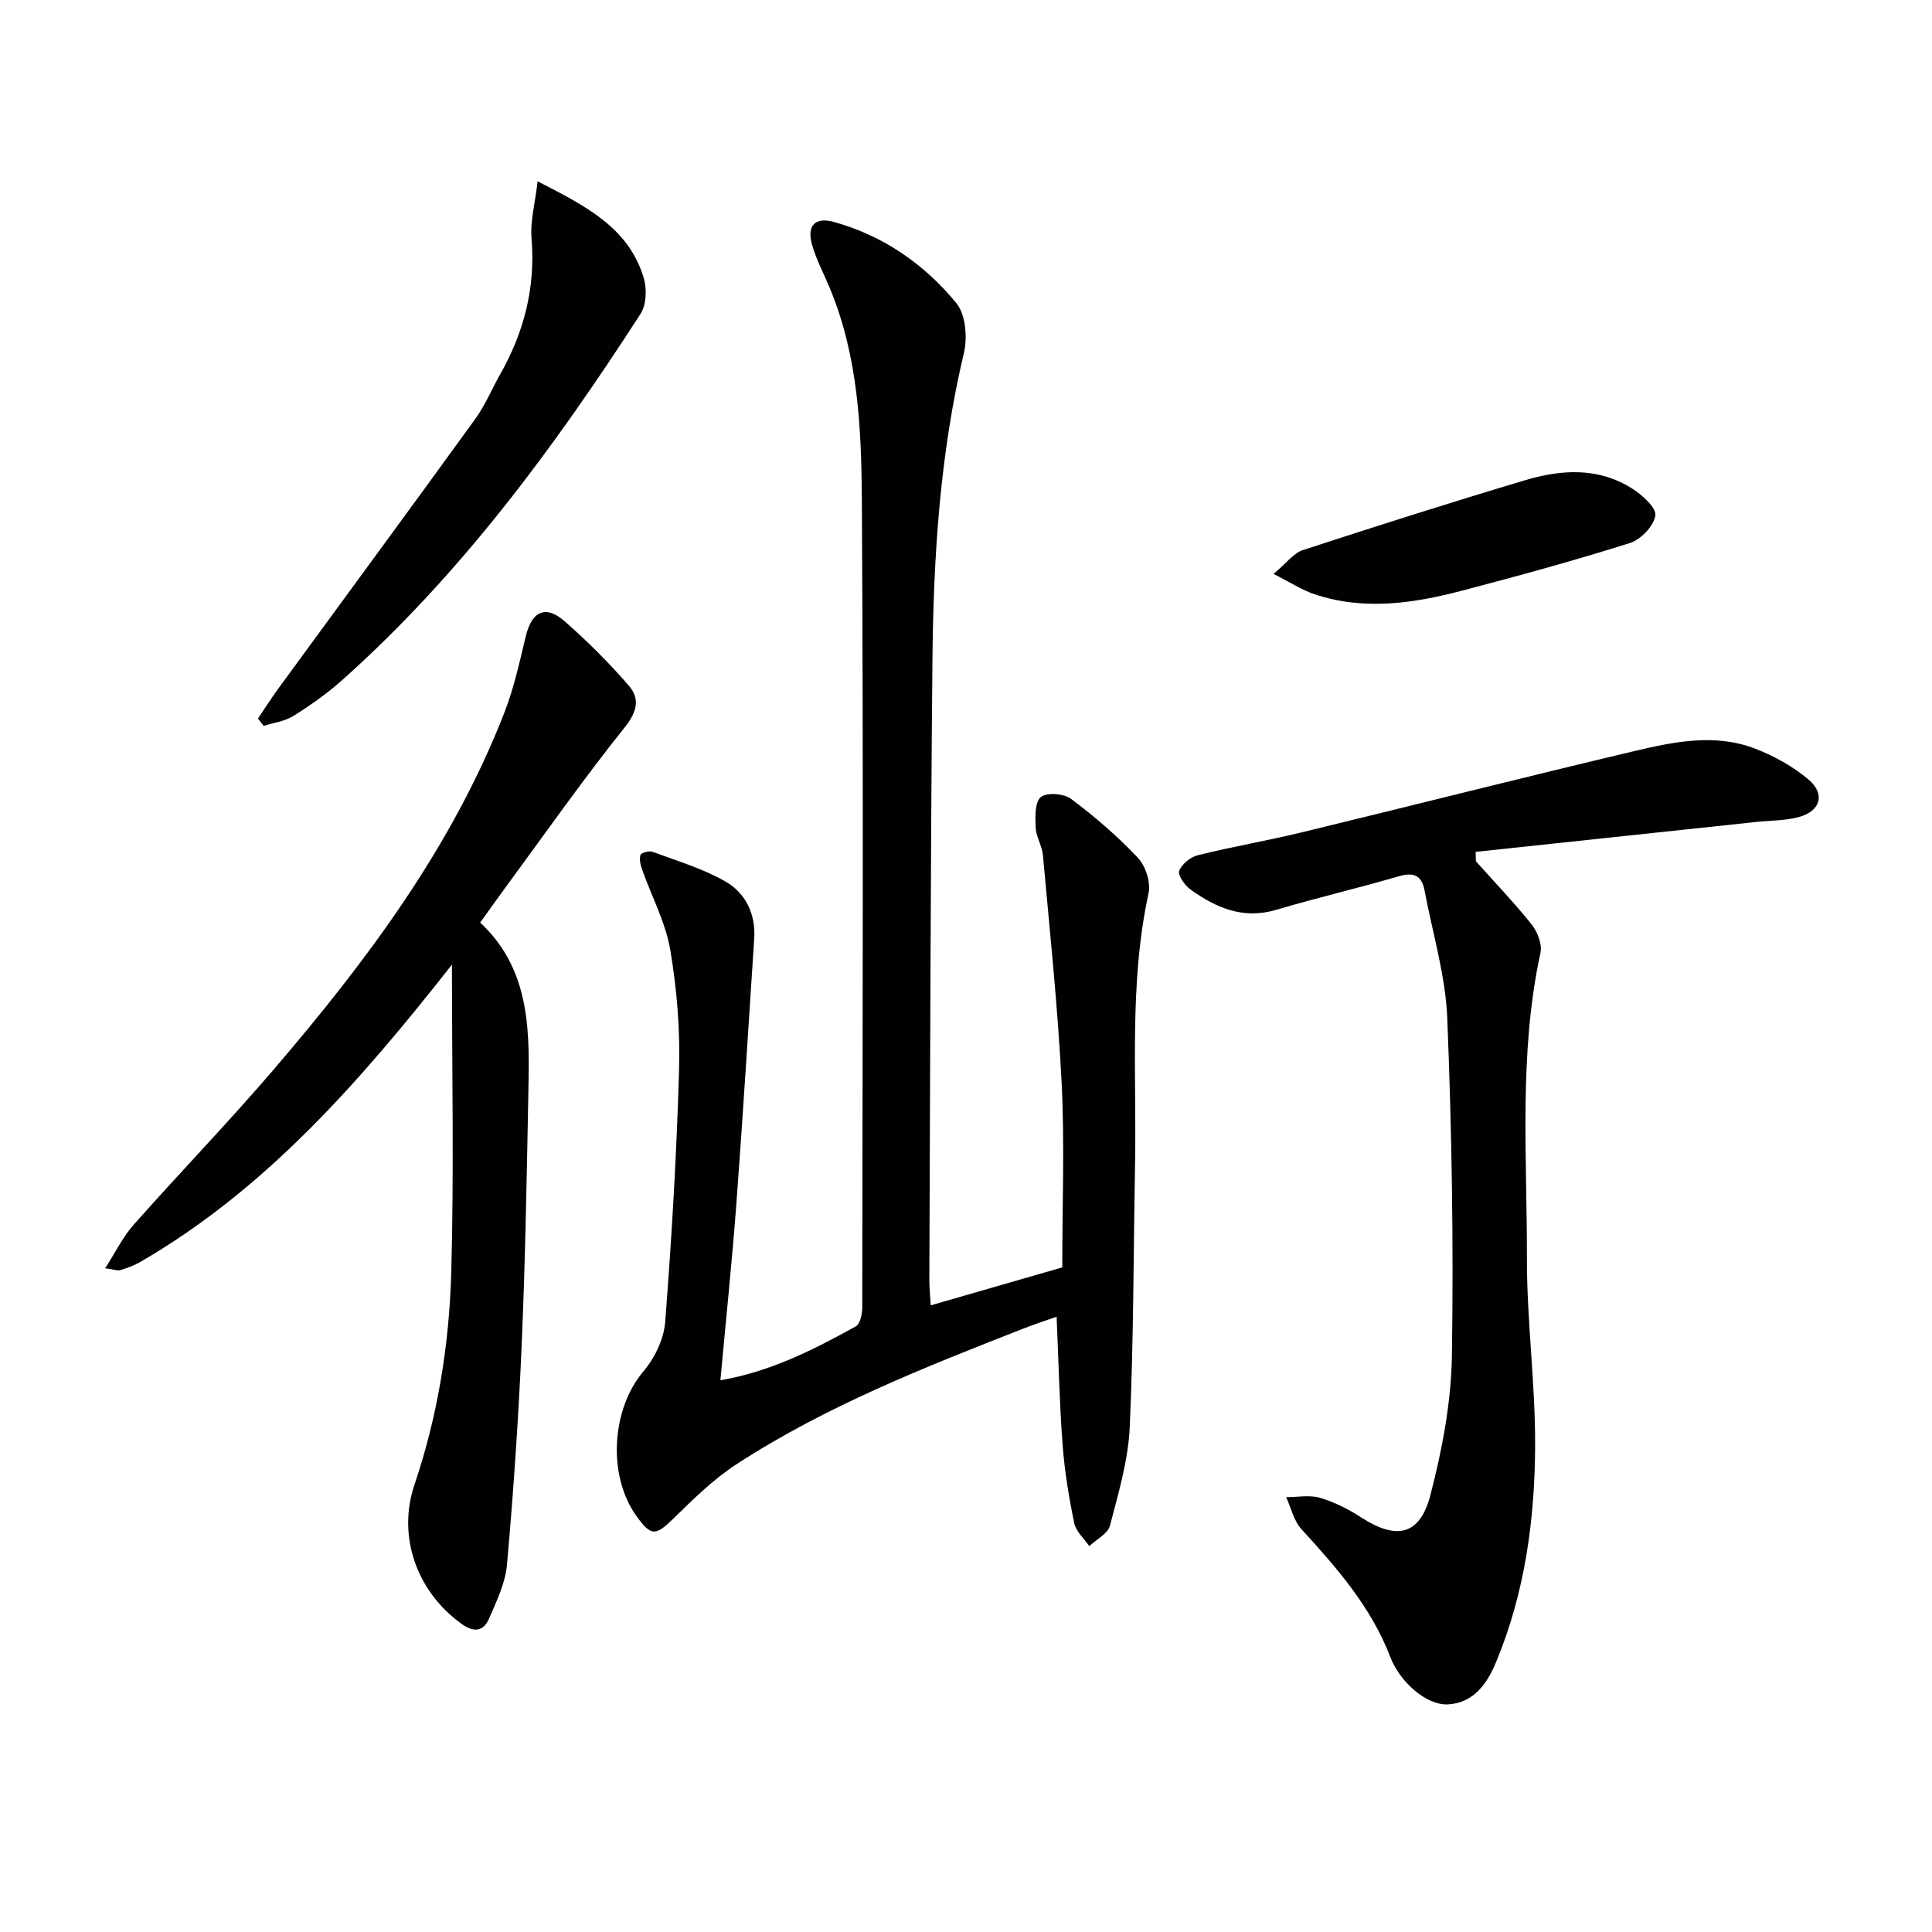
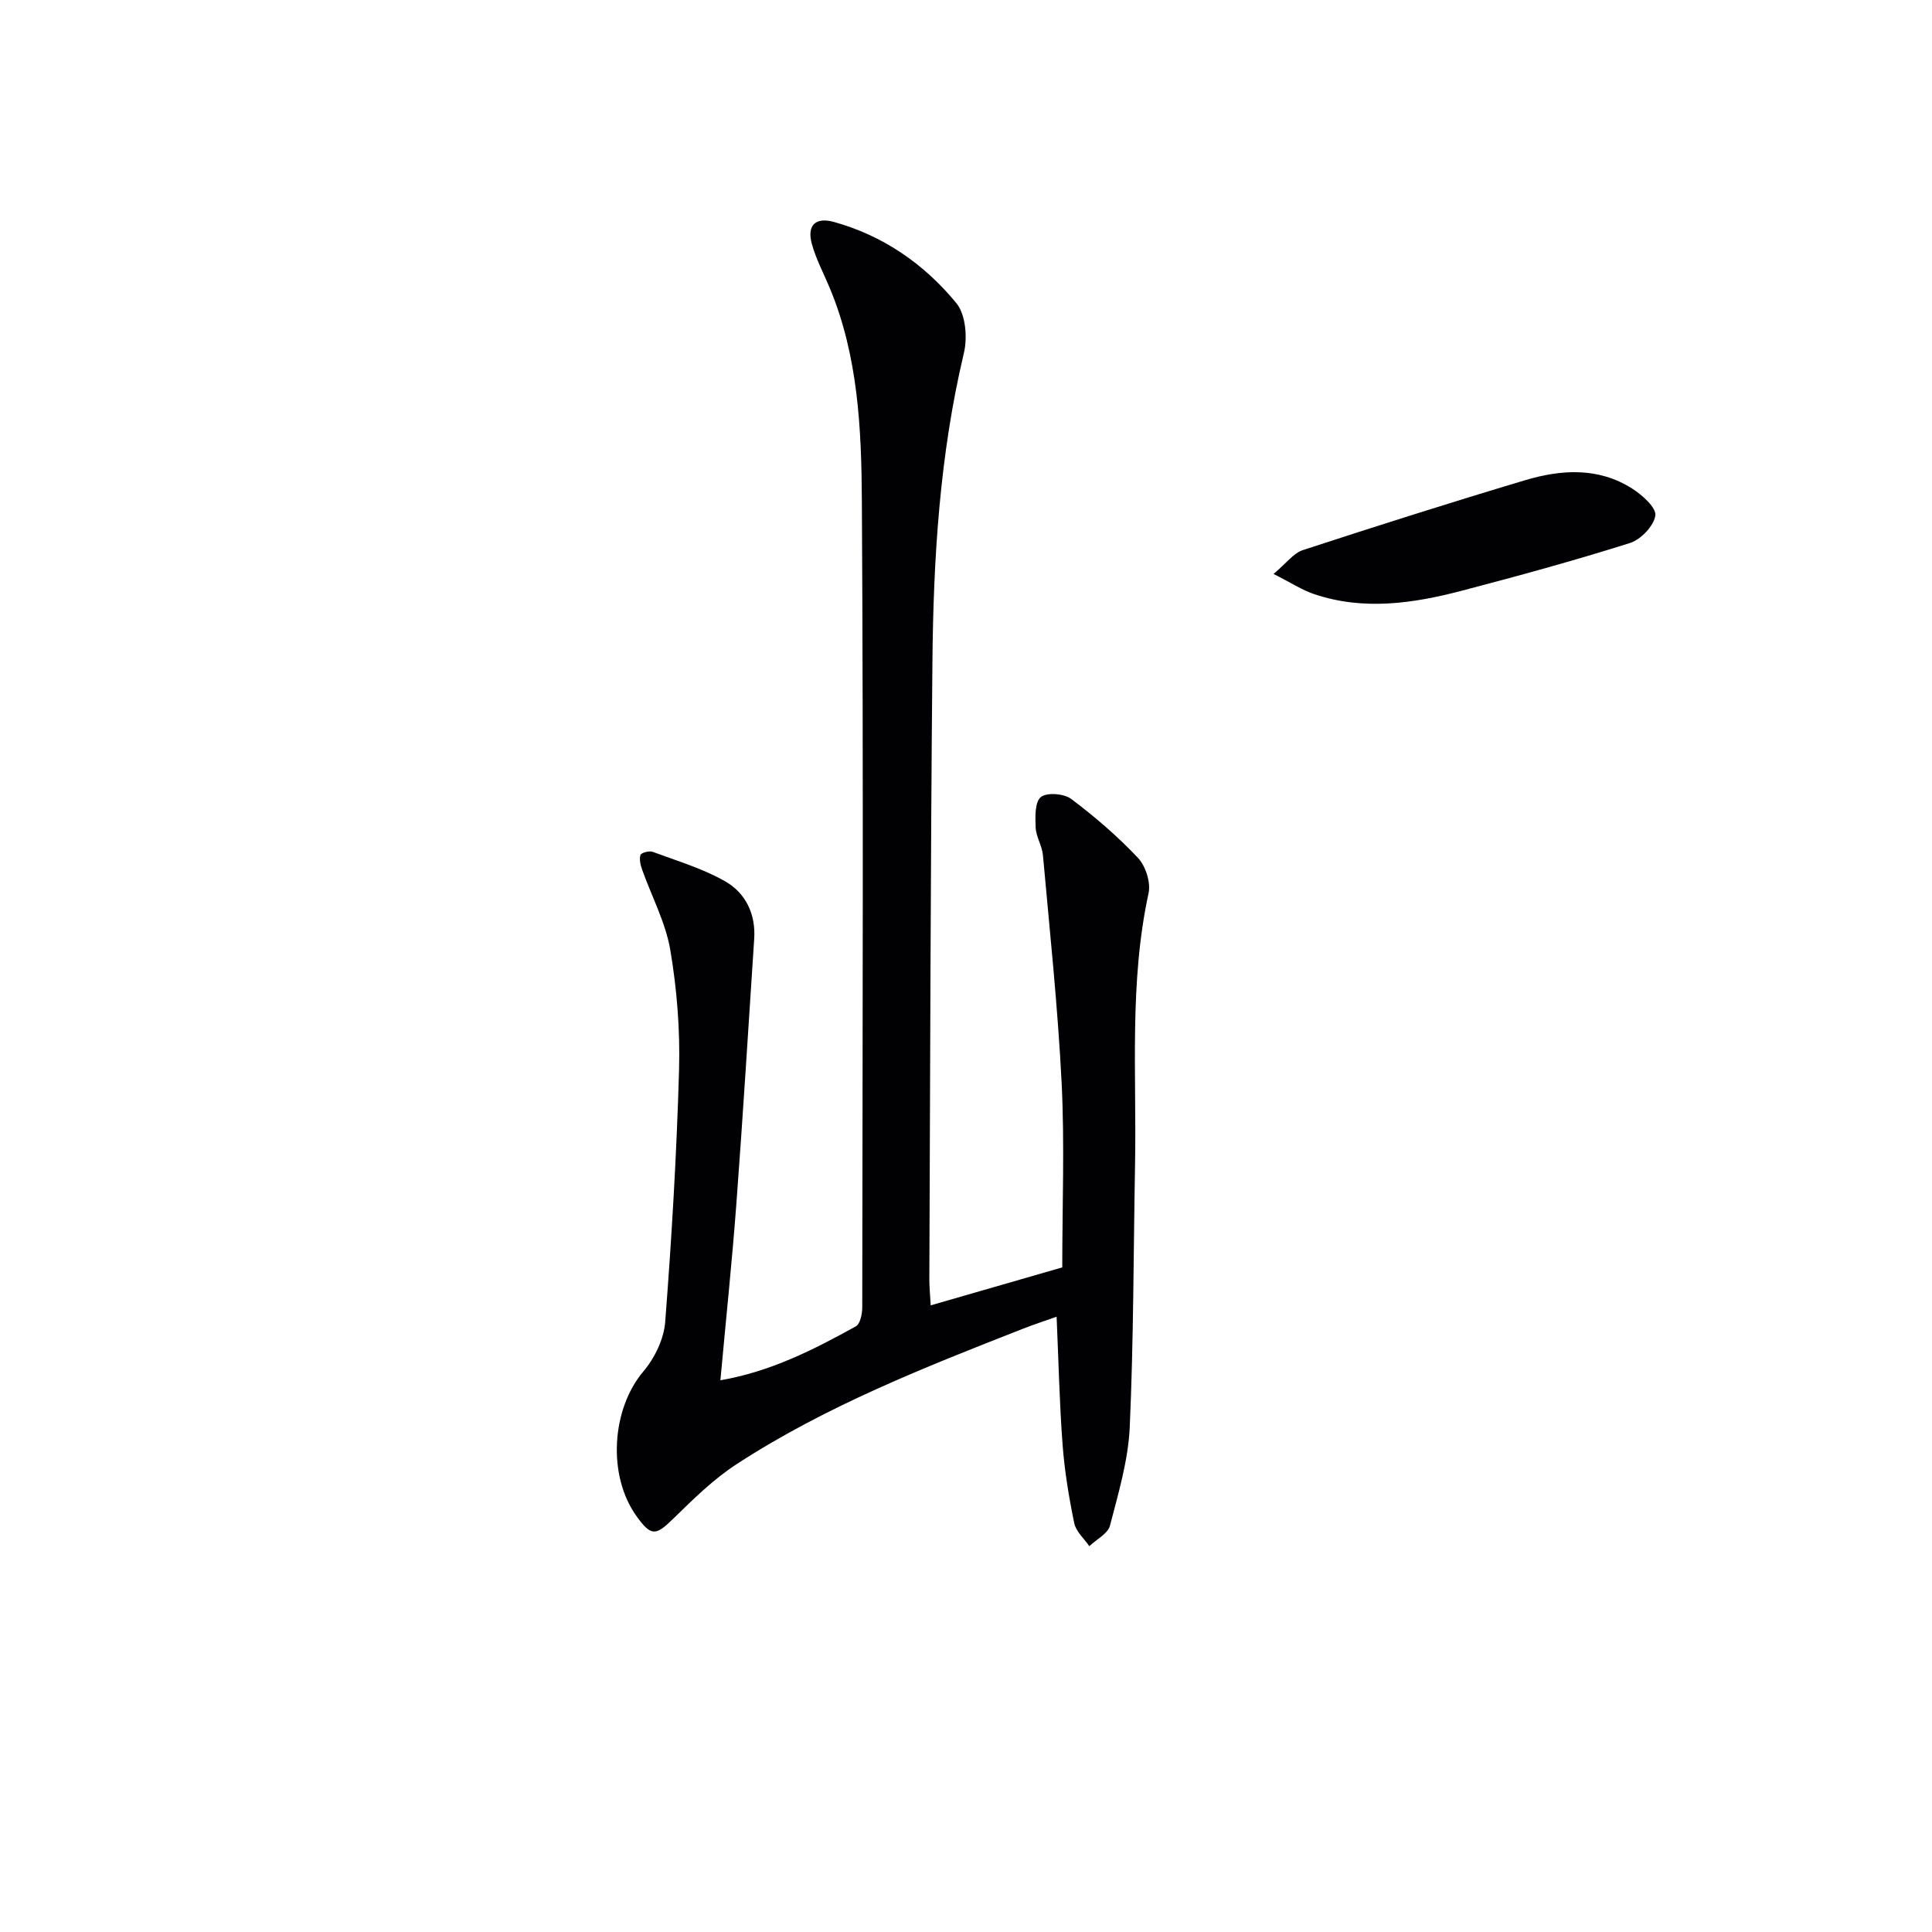
<svg xmlns="http://www.w3.org/2000/svg" enable-background="new 0 0 400 400" viewBox="0 0 400 400">
  <g fill="#010104">
    <path d="m219.93 262.4c0-12.97.5-25.61-.13-38.19-.79-15.74-2.46-31.43-3.87-47.14-.17-1.95-1.42-3.81-1.51-5.75-.1-2.17-.18-5.29 1.08-6.3s4.8-.72 6.29.4c4.9 3.68 9.6 7.73 13.8 12.18 1.6 1.69 2.69 5.09 2.21 7.32-4.04 18.6-2.46 37.42-2.8 56.16-.33 18.14-.29 36.29-1.1 54.4-.31 6.85-2.35 13.67-4.09 20.38-.44 1.68-2.8 2.85-4.28 4.26-1.08-1.58-2.76-3.03-3.12-4.76-1.1-5.35-2-10.78-2.41-16.22-.65-8.61-.83-17.26-1.24-26.53-2.43.87-4.7 1.6-6.91 2.47-20.42 8.01-40.87 16.04-59.36 28.07-4.8 3.12-9 7.28-13.13 11.31-3.6 3.51-4.54 3.66-7.56-.53-6.12-8.51-5.16-22.25 1.41-30 2.33-2.75 4.24-6.69 4.51-10.22 1.34-17.37 2.38-34.79 2.87-52.2.23-8.26-.43-16.66-1.81-24.81-.97-5.71-3.86-11.09-5.83-16.64-.34-.97-.64-2.17-.34-3.05.16-.47 1.81-.91 2.51-.65 5.08 1.89 10.37 3.45 15.03 6.12 4.21 2.4 6.34 6.75 6 11.88-1.2 18.24-2.32 36.48-3.68 54.71-.9 12.07-2.17 24.11-3.32 36.7 10.35-1.78 19.28-6.31 28.05-11.17.9-.5 1.32-2.57 1.32-3.92.06-55.65.25-111.3-.08-166.95-.09-14.89-.75-29.93-6.63-44.06-1.27-3.06-2.88-6.04-3.74-9.22-1.03-3.82.79-5.55 4.58-4.5 10.25 2.85 18.74 8.75 25.36 16.82 1.93 2.35 2.32 7.12 1.55 10.34-5 21.03-6.31 42.41-6.51 63.86-.4 42.63-.46 85.27-.64 127.91-.01 1.47.15 2.94.28 5.38 9.46-2.74 18.43-5.32 27.24-7.86z" />
-     <path d="m305.56 178.31c3.87 4.33 7.91 8.53 11.53 13.07 1.22 1.52 2.23 4.1 1.85 5.87-4.54 20.92-2.76 42.12-2.81 63.2-.03 12.94 1.75 25.89 1.7 38.83-.05 15.33-2.12 30.5-8.08 44.83-1.81 4.37-4.55 8.43-9.91 8.76-4.44.28-10-4.59-11.99-9.79-3.95-10.34-11.06-18.46-18.39-26.47-1.58-1.73-2.15-4.4-3.18-6.64 2.35.01 4.86-.5 7.03.14 2.97.88 5.87 2.35 8.48 4.04 7.31 4.73 12.17 3.79 14.35-4.58 2.45-9.4 4.31-19.22 4.46-28.89.36-23.29-.02-46.62-.96-69.89-.36-8.85-3.05-17.6-4.69-26.39-.58-3.11-2.2-3.9-5.33-2.98-8.44 2.46-17.01 4.46-25.43 6.96-6.82 2.02-12.42-.42-17.7-4.21-1.18-.85-2.67-2.93-2.35-3.85.5-1.39 2.31-2.88 3.83-3.25 7.08-1.76 14.29-2.99 21.37-4.7 23.04-5.58 46.02-11.42 69.09-16.88 8.21-1.94 16.7-3.68 24.97-.48 3.94 1.52 7.84 3.68 11.04 6.39 3.51 2.97 2.5 6.5-1.94 7.74-2.82.79-5.89.72-8.84 1.03-19.38 2.07-38.76 4.13-58.14 6.2.02.65.03 1.3.04 1.94z" />
-     <path d="m93.57 199.72c-18.99 24.12-38.4 46.4-64.53 61.56-1.28.74-2.71 1.25-4.12 1.69-.54.17-1.24-.13-3.15-.39 2.21-3.43 3.7-6.53 5.89-9 9.6-10.83 19.68-21.26 29.09-32.25 19.22-22.44 36.85-45.98 47.69-73.83 1.97-5.07 3.14-10.47 4.42-15.78 1.24-5.15 4.08-6.56 8.03-3.1 4.72 4.13 9.2 8.6 13.3 13.34 2.37 2.74 1.72 5.43-.91 8.71-8.62 10.77-16.55 22.09-24.73 33.21-1.66 2.25-3.27 4.54-5.13 7.12 10.77 10.09 10.21 23.27 9.95 36.3-.33 17.13-.63 34.27-1.37 51.39-.66 15.1-1.7 30.18-3.03 45.24-.34 3.83-2.17 7.61-3.74 11.22-1.12 2.59-3.08 2.91-5.62 1.09-9.31-6.65-13.42-18.14-9.79-28.88 4.83-14.29 7.2-29.07 7.61-44.01.57-20.79.14-41.6.14-63.63z" />
-     <path d="m53.41 148.76c1.39-2.06 2.73-4.16 4.19-6.17 13.61-18.63 27.3-37.21 40.83-55.9 2.03-2.8 3.37-6.1 5.09-9.13 4.97-8.75 7.37-18.01 6.53-28.18-.3-3.6.74-7.32 1.26-11.84 10.03 5.15 18.85 9.6 21.97 20.01.67 2.24.56 5.54-.65 7.41-17.82 27.6-37.21 53.96-61.9 75.95-3.08 2.74-6.51 5.15-10.02 7.34-1.78 1.11-4.07 1.38-6.13 2.04-.38-.52-.77-1.02-1.17-1.53z" />
-     <path d="m263.67 118.83c2.68-2.24 4.13-4.3 6.05-4.93 15.29-5 30.63-9.87 46.05-14.48 7.5-2.24 15.18-2.71 22.16 1.74 2.08 1.32 5.02 3.95 4.79 5.58-.31 2.16-3.01 4.98-5.27 5.69-11.53 3.64-23.21 6.84-34.91 9.9-10.05 2.63-20.26 4.11-30.45.68-2.55-.86-4.87-2.4-8.42-4.18z" />
+     <path d="m263.67 118.83c2.68-2.24 4.13-4.3 6.05-4.93 15.29-5 30.63-9.87 46.05-14.48 7.5-2.24 15.18-2.71 22.16 1.74 2.08 1.32 5.02 3.95 4.79 5.58-.31 2.16-3.01 4.98-5.27 5.69-11.53 3.64-23.21 6.84-34.91 9.9-10.05 2.63-20.26 4.11-30.45.68-2.55-.86-4.87-2.4-8.42-4.18" />
  </g>
</svg>